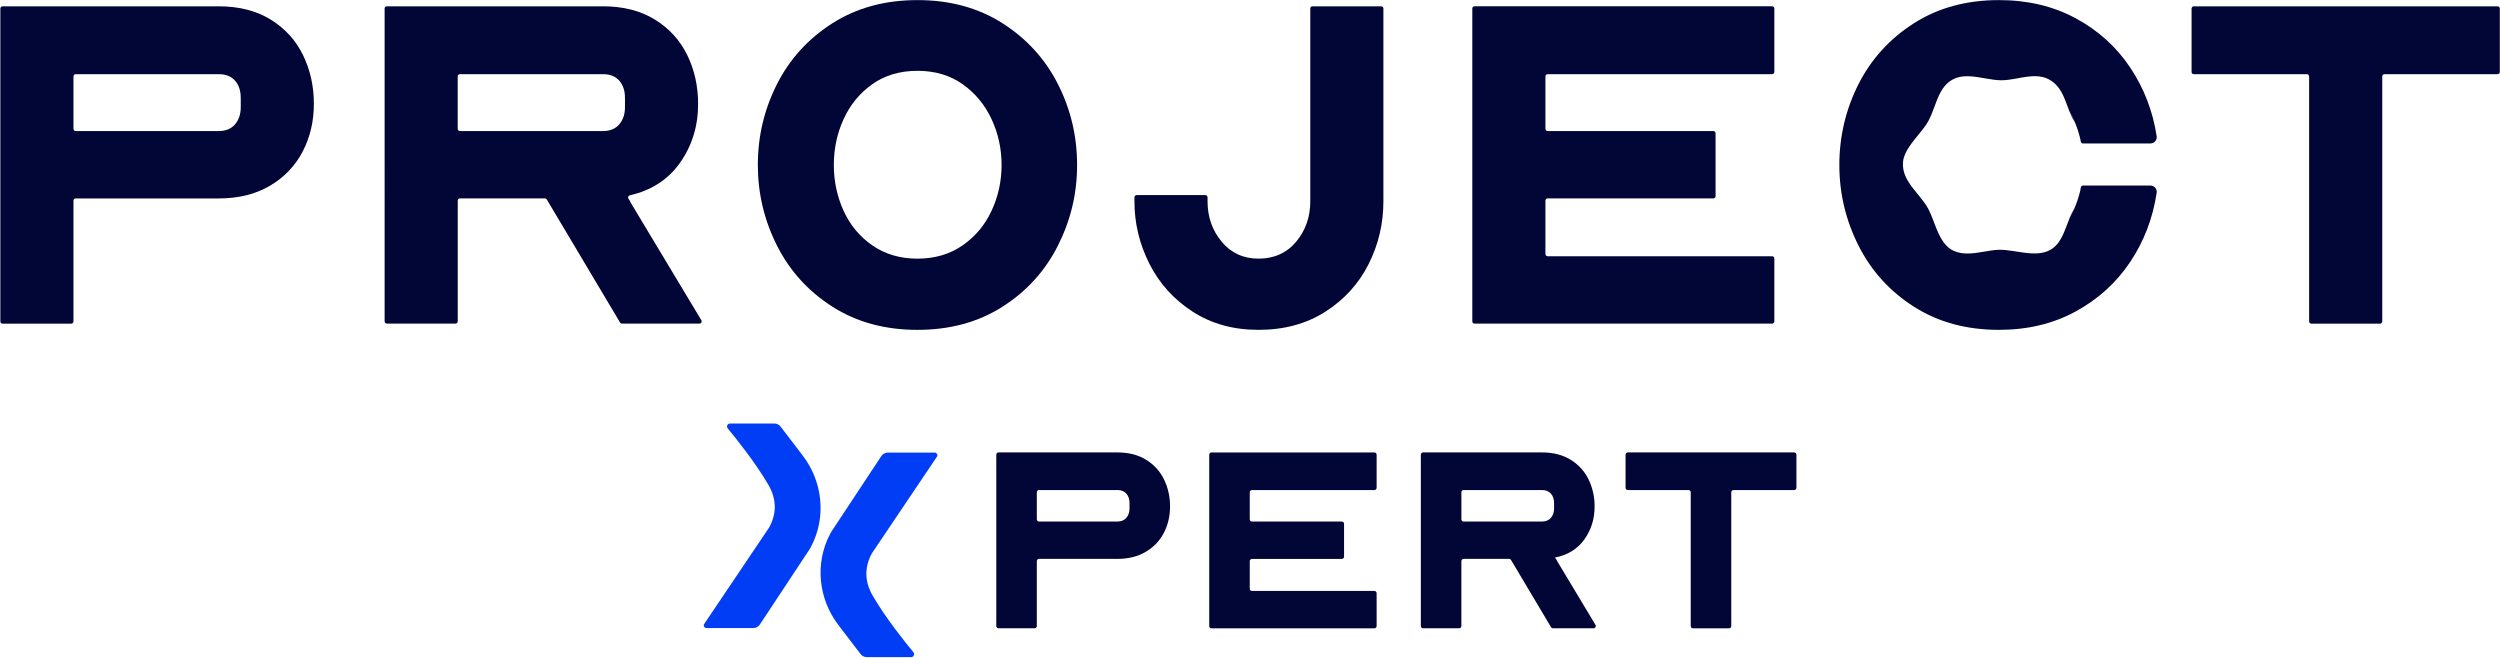
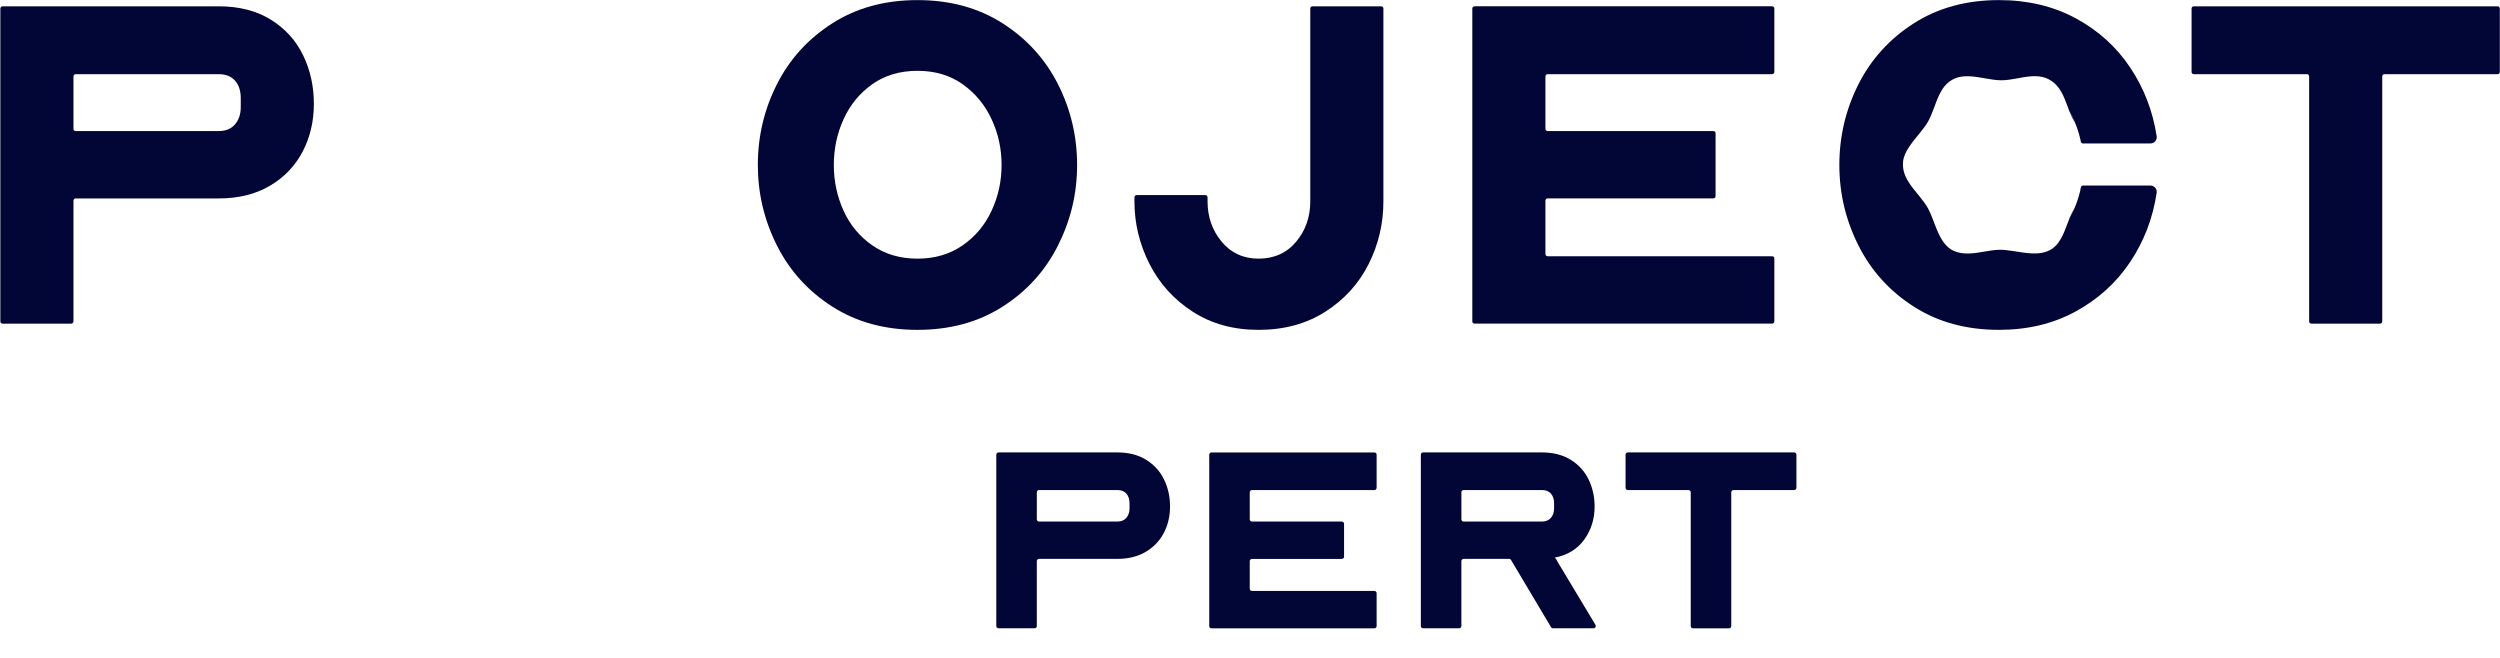
<svg xmlns="http://www.w3.org/2000/svg" id="Layer_1" data-name="Layer 1" viewBox="0 0 1568.25 412.63">
  <defs>
    <style>      .cls-1 {        fill: #020636;      }      .cls-1, .cls-2 {        stroke-width: 0px;      }      .cls-2 {        fill: #013df5;      }    </style>
  </defs>
  <g>
    <path class="cls-1" d="M.22,5.35c0-.77.62-1.39,1.39-1.39h135.62c12.79,0,23.68,2.8,32.68,8.39,8.99,5.6,15.74,13.04,20.24,22.33,4.5,9.29,6.74,19.44,6.74,30.43s-2.35,20.99-7.04,29.98c-4.7,8.99-11.54,16.14-20.54,21.44-8.99,5.3-19.69,7.95-32.08,7.95H47.48c-.77,0-1.39.62-1.39,1.39v75.76c0,.77-.62,1.39-1.39,1.39H1.61c-.77,0-1.39-.62-1.39-1.39V5.35h0ZM46.09,80.82c0,.77.62,1.39,1.39,1.39h89.75c4.39,0,7.79-1.4,10.19-4.2s3.6-6.39,3.6-10.79v-5.7c0-4.6-1.2-8.25-3.6-10.94s-5.8-4.05-10.19-4.05H47.48c-.77,0-1.39.62-1.39,1.39v32.89h0Z" />
-     <path class="cls-1" d="M241.25,5.35c0-.77.62-1.39,1.39-1.39h135.62c12.79,0,23.68,2.8,32.68,8.39,8.99,5.6,15.74,13.04,20.24,22.33,4.5,9.29,6.74,19.44,6.74,30.43,0,14.19-3.9,26.68-11.69,37.47-7.41,10.25-17.79,16.9-31.14,19.94-1.01.23-1.47,1.43-.8,2.22,0,0,.01.02.02.02.48.58.92,1.35,1.31,2.31.02.06.05.11.08.16l44.26,73.66c.56.93-.11,2.11-1.19,2.11h-48.62c-.49,0-.94-.26-1.19-.68l-45.96-77.19c-.25-.42-.7-.68-1.19-.68h-53.28c-.77,0-1.39.62-1.39,1.39v75.76c0,.77-.62,1.39-1.39,1.39h-43.09c-.77,0-1.39-.62-1.39-1.39V5.32l-.02.03ZM287.12,80.82c0,.77.62,1.39,1.39,1.39h89.75c4.39,0,7.79-1.4,10.19-4.2s3.6-6.39,3.6-10.79v-5.7c0-4.6-1.2-8.25-3.6-10.94s-5.8-4.05-10.19-4.05h-89.75c-.77,0-1.39.62-1.39,1.39v32.89h0Z" />
    <path class="cls-1" d="M475.39,103.49c0-17.99,4-34.87,11.99-50.67,7.99-15.79,19.58-28.53,34.78-38.22C537.35,4.91,555.14.06,575.52.06s38.17,4.85,53.37,14.54c15.19,9.7,26.78,22.44,34.78,38.22,7.99,15.79,11.99,32.68,11.99,50.67s-4,34.63-11.99,50.52c-8,15.89-19.59,28.68-34.78,38.37-15.19,9.7-32.98,14.54-53.37,14.54s-38.18-4.84-53.36-14.54c-15.19-9.69-26.79-22.49-34.78-38.37-8-15.89-11.99-32.72-11.99-50.52h0ZM523.06,103.49c0,10.19,2.05,19.79,6.14,28.78,4.1,8.99,10.14,16.24,18.14,21.74,7.99,5.5,17.39,8.24,28.18,8.24s20.19-2.74,28.18-8.24c7.99-5.49,14.09-12.74,18.29-21.74,4.2-8.99,6.3-18.59,6.3-28.78s-2.1-19.79-6.3-28.78c-4.2-8.99-10.24-16.29-18.14-21.89-7.9-5.59-17.34-8.39-28.33-8.39s-20.44,2.8-28.33,8.39c-7.9,5.6-13.89,12.89-17.99,21.89-4.1,8.99-6.14,18.59-6.14,28.78h0Z" />
    <path class="cls-1" d="M756.11,122.38c.77,0,1.39.62,1.39,1.39v2.51c0,9.79,2.95,18.24,8.84,25.33,5.89,7.1,13.64,10.64,23.23,10.64s17.64-3.55,23.53-10.64,8.84-15.54,8.84-25.33V5.35c0-.77.62-1.39,1.39-1.39h43.09c.77,0,1.39.62,1.39,1.39v120.93c0,13.99-3.1,27.13-9.29,39.42-6.2,12.29-15.24,22.24-27.13,29.83s-25.83,11.39-41.82,11.39-29.58-3.8-41.37-11.39-20.84-17.58-27.13-29.98c-6.29-12.39-9.44-25.48-9.44-39.27v-2.51c0-.77.62-1.39,1.39-1.39h43.09Z" />
    <path class="cls-1" d="M1111.66,46.53h-140.82c-.77,0-1.39.62-1.39,1.39v32.89c0,.77.62,1.39,1.39,1.39h103.95c.77,0,1.39.62,1.39,1.39v39.49c0,.77-.62,1.39-1.39,1.39h-103.95c-.77,0-1.39.62-1.39,1.39v33.49c0,.77.62,1.39,1.39,1.39h140.82c.77,0,1.39.62,1.39,1.39v39.49c0,.77-.62,1.39-1.39,1.39h-186.69c-.77,0-1.39-.62-1.39-1.39V5.34c0-.77.62-1.39,1.39-1.39h186.69c.77,0,1.39.62,1.39,1.39v39.79c0,.77-.62,1.39-1.39,1.39h0Z" />
    <path class="cls-1" d="M1352.89,120.88h0c-2.4,16-7.95,30.48-16.64,43.47-8.69,13-20.09,23.34-34.18,31.03-14.09,7.69-30.13,11.54-48.12,11.54-20.38,0-38.17-4.84-53.36-14.54-15.19-9.69-26.78-22.48-34.77-38.37-8-15.89-12-32.72-12-50.52s4-34.87,12-50.66c7.99-15.79,19.58-28.53,34.77-38.23,15.19-9.69,32.98-14.54,53.36-14.54,17.99,0,34.03,3.8,48.12,11.4,14.09,7.6,25.49,17.89,34.18,30.88,8.69,12.99,14.24,27.38,16.64,43.17h0c.32,2.38-1.53,4.49-3.93,4.49h-42.3c-.66,0-1.23-.47-1.36-1.11l-.38-1.88c-.87-3.66-1.99-7.11-3.38-10.37-1-2.4-2.15-4.7-3.44-6.88-2.57-6.54-4.37-13.57-10.04-18.13-4.52-3.64-9.54-4.17-14.7-3.69-5.9.54-11.98,2.39-17.69,2.42-6.61.04-13.93-2.36-20.8-2.52-4.63-.13-9.05.76-12.91,4.08-3.16,2.71-5.17,6.57-6.85,10.69-1.86,4.56-3.31,9.43-5.46,13.34-1.32,2.41-3.22,4.87-5.25,7.37-4.6,5.7-9.89,11.64-10.58,17.89-1.02,9.1,5.11,15.57,10.52,22.27,2,2.46,3.9,4.95,5.31,7.61,2,3.76,3.52,8.61,5.45,13.2,2.35,5.57,5.3,10.75,10.43,13.06,3.13,1.41,6.43,1.79,9.8,1.67,6.12-.22,12.44-2.08,18.2-2.32,5.92-.24,12.91,1.64,19.57,2.16,5.23.41,10.25-.02,14.39-2.96,6.12-4.35,8.01-12.52,10.94-19.53.97-1.69,1.87-3.45,2.67-5.28,1.59-3.55,2.86-7.36,3.82-11.4v-.05l.39-2.1c.12-.66.7-1.15,1.37-1.15h42.28c2.4,0,4.25,2.11,3.93,4.49h0Z" />
    <path class="cls-1" d="M1376.16,3.96h190.59c.77,0,1.39.62,1.39,1.39v39.79c0,.77-.62,1.39-1.39,1.39h-70.97c-.77,0-1.39.62-1.39,1.39v153.71c0,.77-.62,1.39-1.39,1.39h-43.09c-.77,0-1.39-.62-1.39-1.39V47.92c0-.77-.62-1.39-1.39-1.39h-70.97c-.77,0-1.39-.62-1.39-1.39V5.35c0-.77.62-1.39,1.39-1.39Z" />
    <path class="cls-1" d="M1298.43,136.37c.78-1.88,1.63-3.67,2.67-5.28-.8,1.83-1.7,3.59-2.67,5.28Z" />
    <path class="cls-1" d="M1301.54,76.64h-.02c-1.4-2.12-2.46-4.47-3.42-6.88,1.29,2.18,2.44,4.48,3.44,6.88h0Z" />
  </g>
  <g>
    <g>
      <path class="cls-1" d="M624.98,285.21c0-.78.63-1.41,1.41-1.41h74.52c7.09,0,13.13,1.55,18.11,4.65s8.72,7.23,11.21,12.38c2.49,5.15,3.74,10.77,3.74,16.86s-1.3,11.63-3.9,16.61c-2.6,4.98-6.4,8.95-11.38,11.88-4.98,2.94-10.91,4.4-17.78,4.4h-49.1c-.78,0-1.41.63-1.41,1.41v40.72c0,.78-.63,1.41-1.41,1.41h-22.61c-.78,0-1.41-.63-1.41-1.41v-107.51h0ZM650.4,325.76c0,.78.63,1.41,1.41,1.41h49.1c2.43,0,4.32-.77,5.65-2.33,1.33-1.55,1.99-3.54,1.99-5.98v-3.16c0-2.55-.66-4.57-1.99-6.06-1.33-1.5-3.21-2.24-5.65-2.24h-49.1c-.78,0-1.41.63-1.41,1.41v16.96h0Z" />
      <path class="cls-1" d="M862.15,307.4h-76.77c-.78,0-1.41.63-1.41,1.41v16.96c0,.78.63,1.41,1.41,1.41h56.34c.78,0,1.41.63,1.41,1.41v20.61c0,.78-.63,1.41-1.41,1.41h-56.34c-.78,0-1.41.63-1.41,1.41v17.29c0,.78.63,1.41,1.41,1.41h76.77c.78,0,1.41.63,1.41,1.41v20.61c0,.78-.63,1.41-1.41,1.41h-102.19c-.78,0-1.41-.63-1.41-1.41v-107.51c0-.78.63-1.41,1.41-1.41h102.19c.78,0,1.41.63,1.41,1.41v20.78c0,.78-.63,1.41-1.41,1.41v-.02Z" />
      <path class="cls-1" d="M891.31,285.21c0-.78.63-1.41,1.41-1.41h74.52c7.09,0,13.13,1.55,18.11,4.65s8.72,7.23,11.21,12.38,3.74,10.77,3.74,16.86c0,7.87-2.16,14.79-6.48,20.77s-10.47,9.75-18.44,11.3c.22.33.47.66.75,1,.28.33.52.78.75,1.33l23.97,39.9c.56.94-.11,2.13-1.21,2.13h-25.46c-.5,0-.95-.26-1.21-.69l-25.1-42.16c-.25-.43-.71-.69-1.21-.69h-28.53c-.78,0-1.41.63-1.41,1.41v40.72c0,.78-.63,1.41-1.41,1.41h-22.61c-.78,0-1.41-.63-1.41-1.41v-107.51h.02ZM916.73,325.76c0,.78.63,1.41,1.41,1.41h49.1c2.43,0,4.32-.77,5.65-2.33,1.33-1.55,1.99-3.54,1.99-5.98v-3.16c0-2.55-.66-4.57-1.99-6.06-1.33-1.5-3.21-2.24-5.65-2.24h-49.1c-.78,0-1.41.63-1.41,1.41v16.96h0Z" />
      <path class="cls-1" d="M1021.14,283.81h104.35c.78,0,1.41.63,1.41,1.41v20.78c0,.78-.63,1.41-1.41,1.41h-38.06c-.78,0-1.41.63-1.41,1.41v83.92c0,.78-.63,1.41-1.41,1.41h-22.61c-.78,0-1.41-.63-1.41-1.41v-83.92c0-.78-.63-1.41-1.41-1.41h-38.06c-.78,0-1.41-.63-1.41-1.41v-20.78c0-.78.63-1.41,1.41-1.41h.02Z" />
    </g>
    <g>
-       <path class="cls-2" d="M441.52,391.75h0l41.04-60.97c4.86-8.89,4.5-17.93-.53-26.6-8-13.81-20.24-29.06-25.53-35.44-1.01-1.22-.14-3.07,1.44-3.07h27.83c1.52,0,2.94.71,3.87,1.91l13.95,18.25c12.54,16.41,14.84,38.69,5.24,56.98-.27.52-.56,1.04-.85,1.55l-31.36,47.45c-.9,1.36-2.43,2.18-4.06,2.18h-29.33c-1.17,0-2.02-1.11-1.71-2.23h0Z" />
-       <path class="cls-2" d="M587.97,286.14h0l-41.04,60.97c-4.86,8.89-4.5,17.93.53,26.6,8,13.81,20.24,29.06,25.53,35.44,1.01,1.22.14,3.07-1.44,3.07h-27.83c-1.52,0-2.94-.71-3.87-1.91l-13.95-18.25c-12.54-16.41-14.84-38.69-5.24-56.98.27-.52.56-1.04.85-1.55l31.36-47.45c.9-1.36,2.43-2.18,4.06-2.18h29.33c1.17,0,2.02,1.11,1.71,2.23h0Z" />
-     </g>
+       </g>
  </g>
</svg>